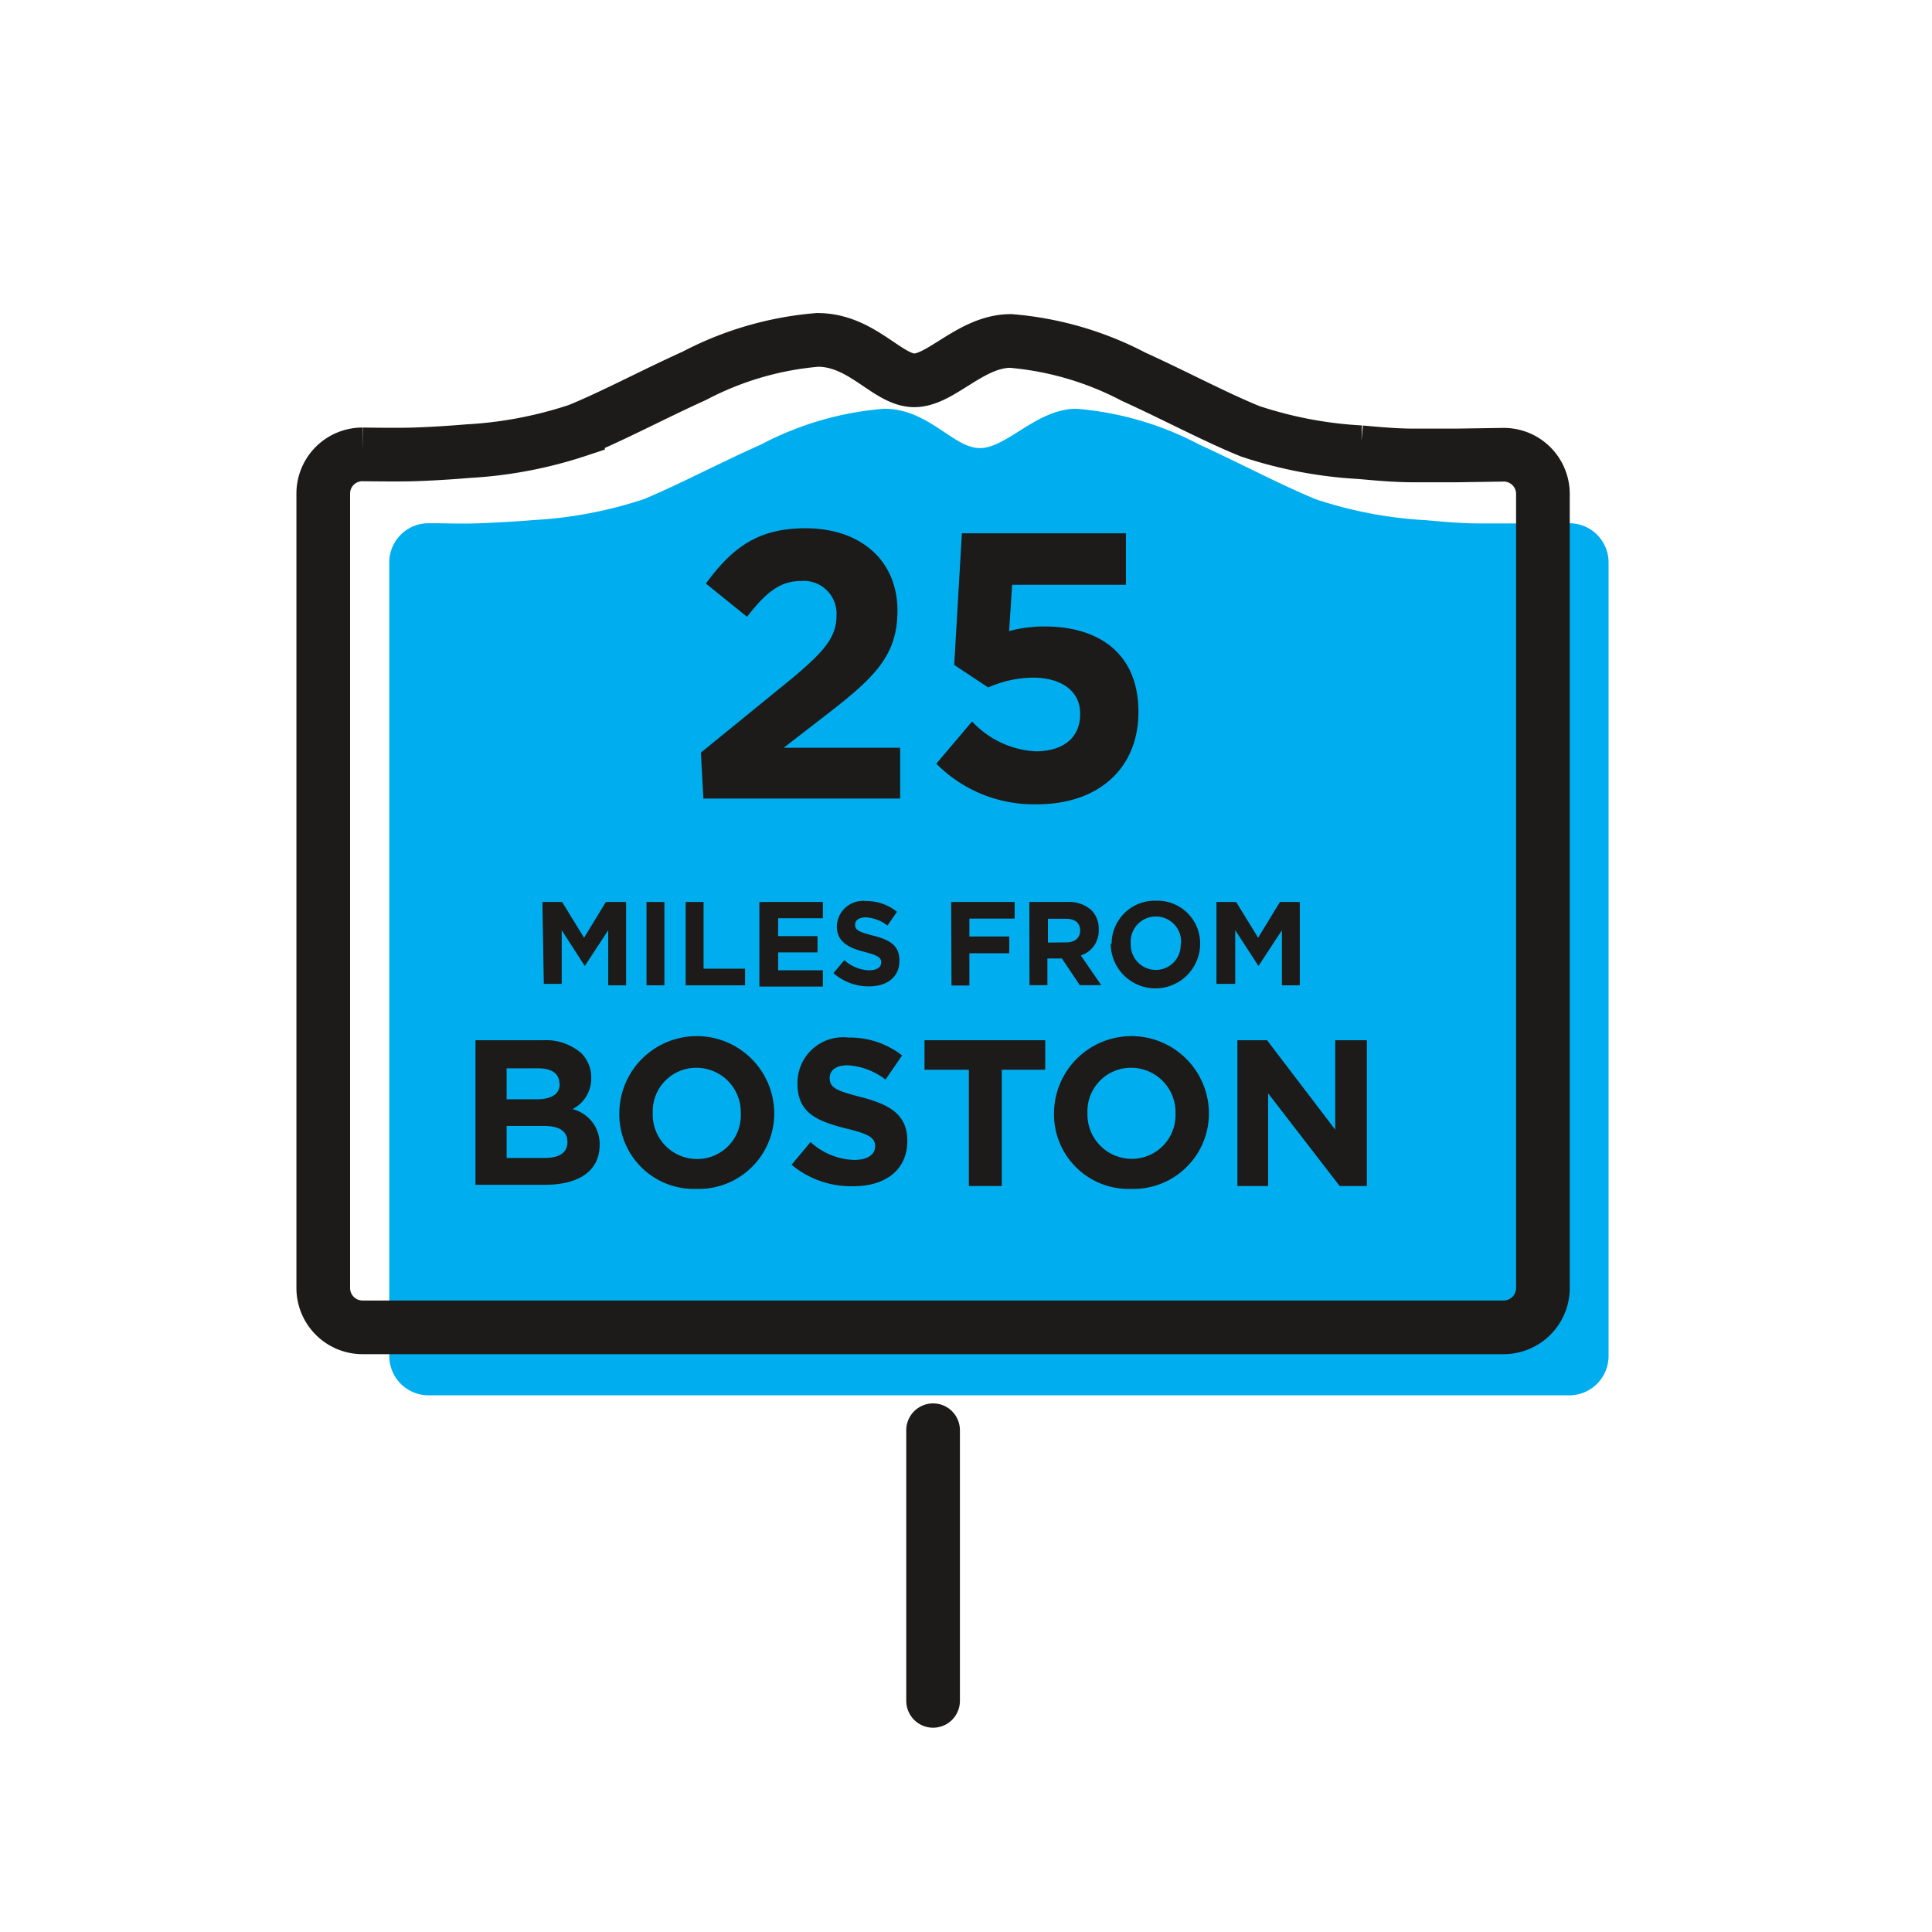
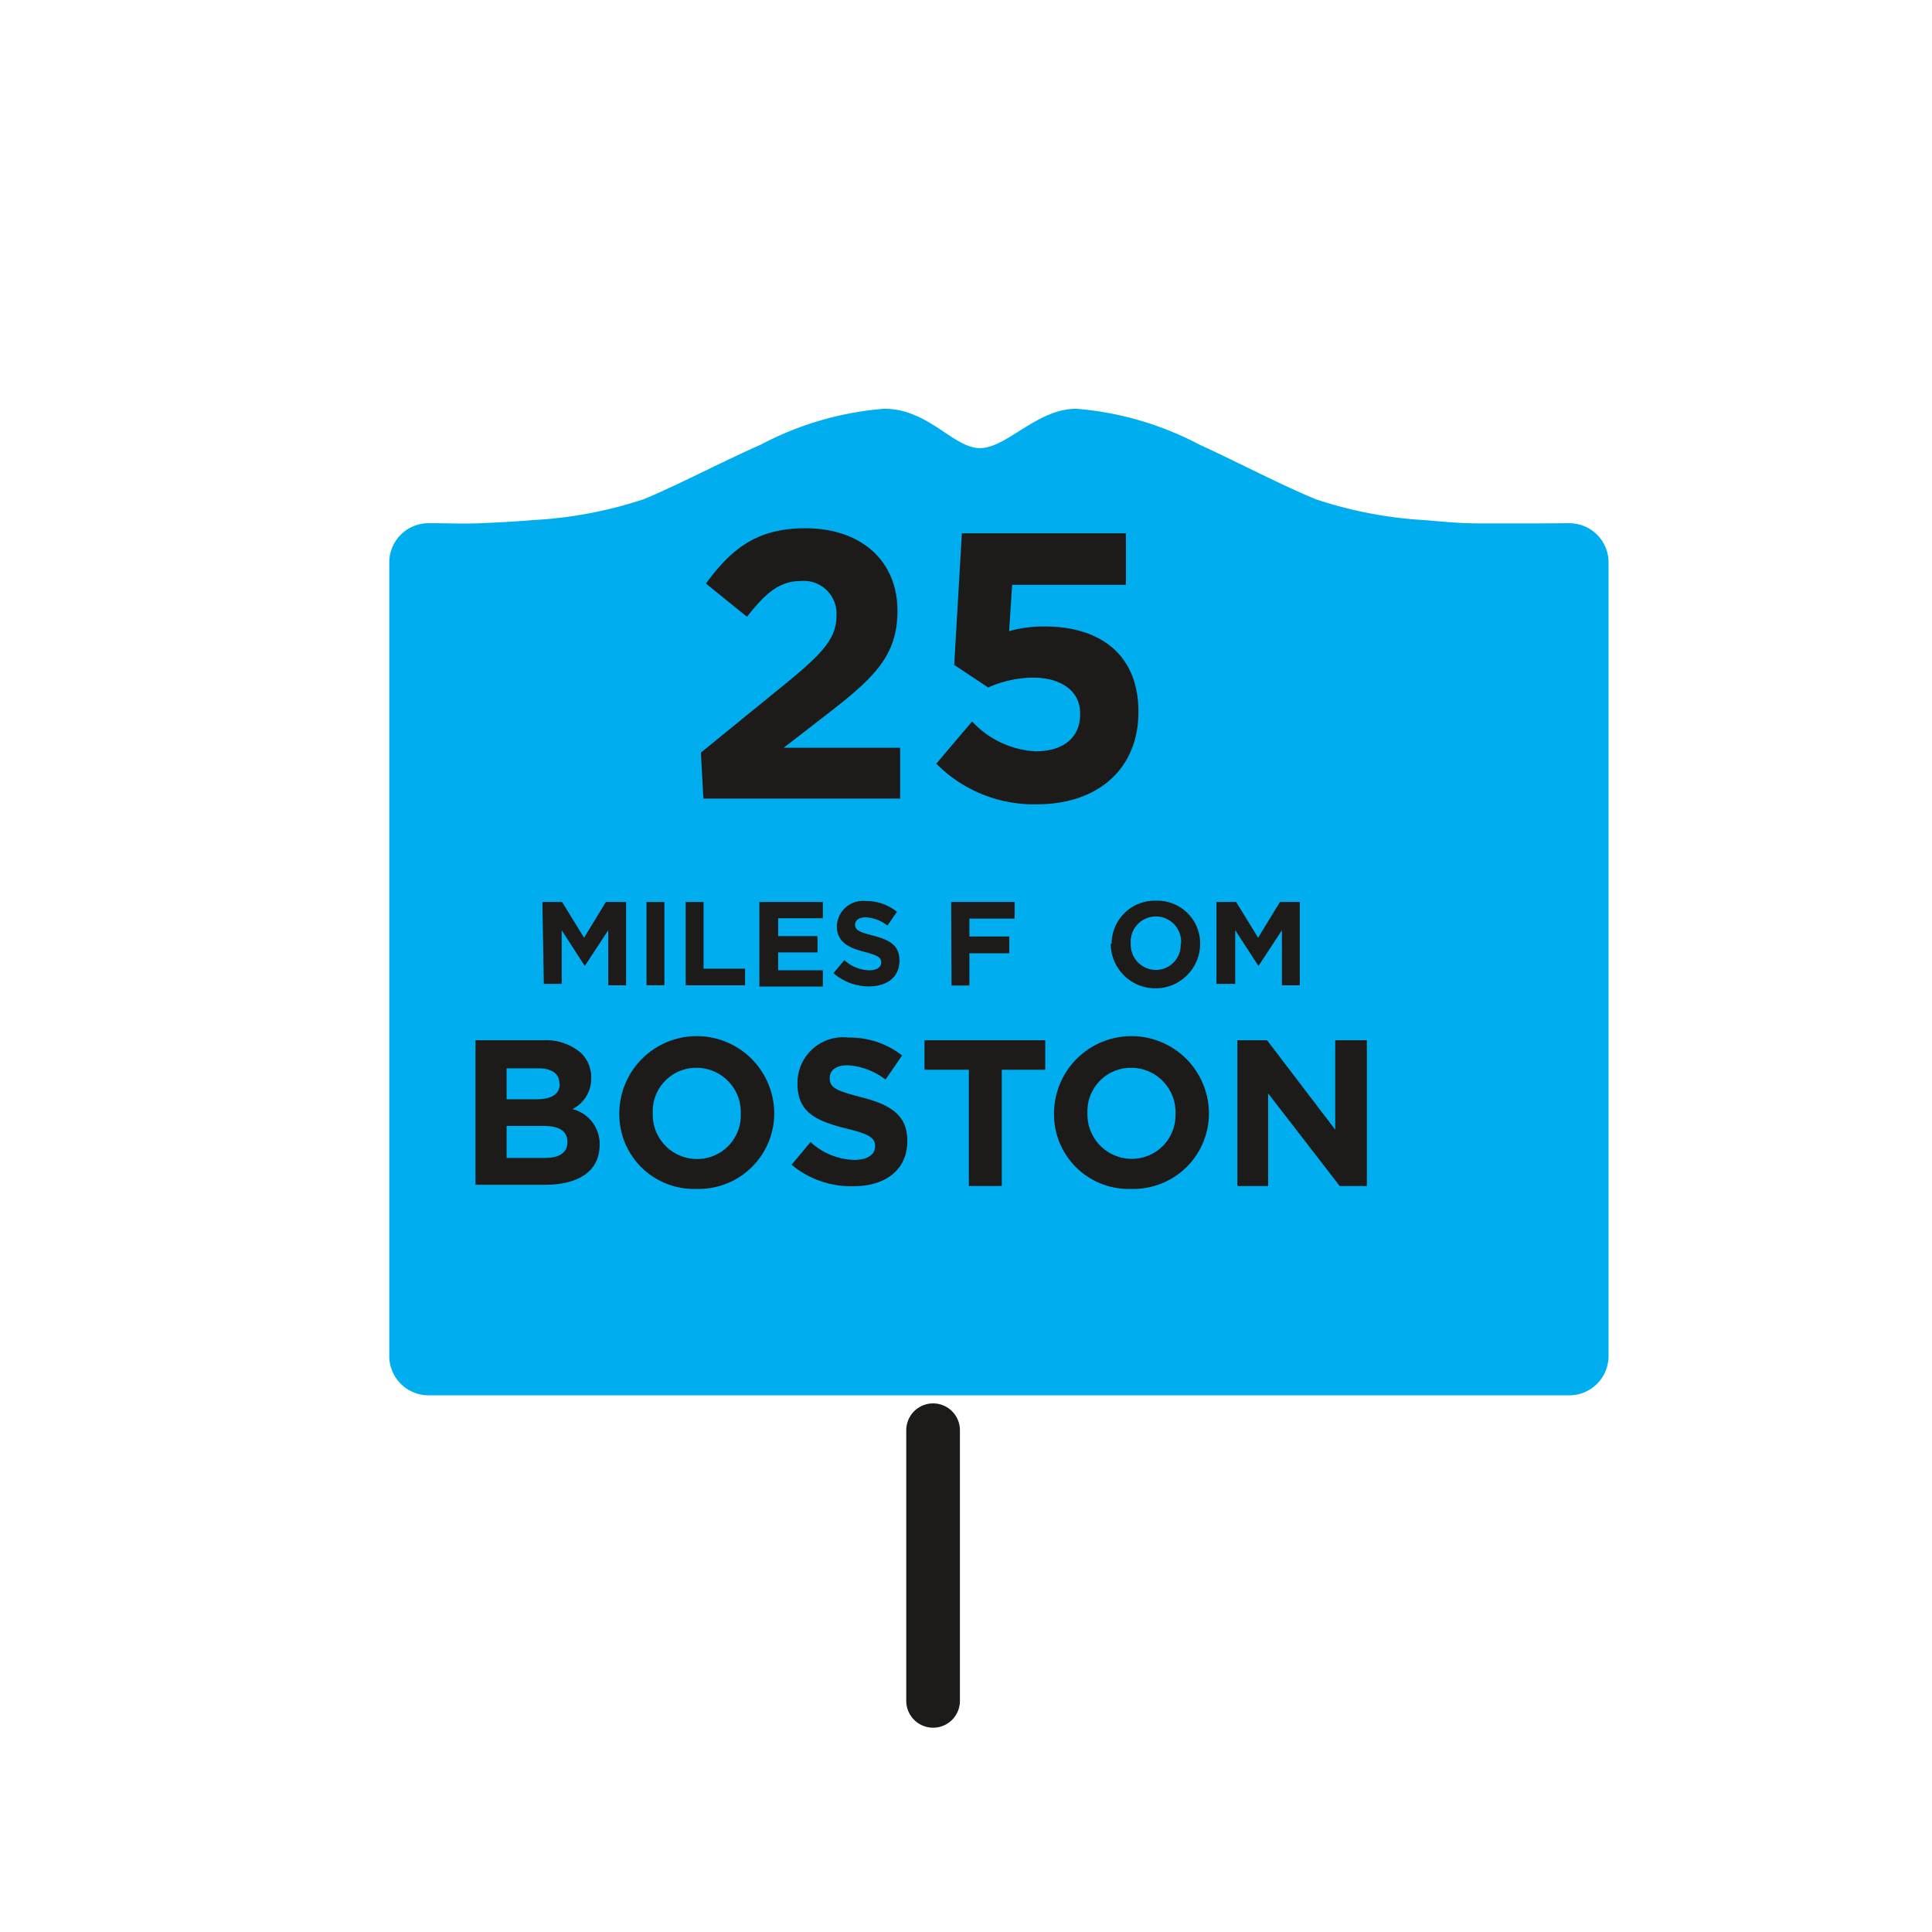
<svg xmlns="http://www.w3.org/2000/svg" id="Layer_1" data-name="Layer 1" viewBox="0 0 108 108">
  <defs>
    <style>.cls-1{fill:#00aeef;}.cls-2{fill:#1c1b1a;}.cls-3{fill:none;stroke:#1c1b1a;stroke-linecap:round;stroke-miterlimit:10;stroke-width:3px;}</style>
  </defs>
  <title>Artboard 14</title>
  <path class="cls-1" d="M25.47,33m0,46M87.24,29.26l-1.63,0h-.54c-.51,0-1.34,0-2.35,0s-2-.09-3-.18a23.5,23.5,0,0,1-6.16-1.17c-1.91-.78-4.21-2-6.52-3.06a17.79,17.79,0,0,0-6.87-2c-2.21,0-3.89,2.2-5.39,2.2s-2.87-2.21-5.37-2.2a17.79,17.79,0,0,0-6.87,2C40.18,25.9,37.88,27.12,36,27.9a23.58,23.58,0,0,1-6.16,1.17c-1.06.09-2.09.14-3,.18s-1.89,0-2.4,0l-.48,0a2.19,2.19,0,0,0-2.2,2.2V75.79A2.2,2.2,0,0,0,24,78H87.72a2.2,2.2,0,0,0,2.2-2.21V31.45a2.19,2.19,0,0,0-2.2-2.2H86" />
  <path class="cls-2" d="M30.32,50.42h1.1l1.23,2,1.22-2H35v4.66H34V52l-1.31,2h0l-1.29-2v3h-1Z" />
  <path class="cls-2" d="M36.14,50.42h1v4.66h-1Z" />
  <path class="cls-2" d="M38.33,50.42h1v3.73h2.32v.93H38.33Z" />
  <path class="cls-2" d="M42.45,50.42H46v.91h-2.5v1h2.2v.91h-2.2v1H46v.91H42.45Z" />
  <path class="cls-2" d="M46.59,54.4l.61-.73a2.13,2.13,0,0,0,1.39.57c.42,0,.67-.17.67-.44h0c0-.26-.16-.39-.94-.59s-1.54-.5-1.54-1.43h0a1.46,1.46,0,0,1,1.63-1.41,2.69,2.69,0,0,1,1.73.6l-.53.77a2.16,2.16,0,0,0-1.21-.46c-.4,0-.6.18-.6.41h0c0,.3.2.4,1,.61,1,.25,1.48.59,1.48,1.4h0c0,.93-.7,1.44-1.71,1.44A3,3,0,0,1,46.59,54.4Z" />
  <path class="cls-2" d="M53.17,50.42h3.55v.93H54.19v1h2.23v.94H54.19v1.8h-1Z" />
-   <path class="cls-2" d="M57.54,50.42h2.13a1.86,1.86,0,0,1,1.35.47,1.47,1.47,0,0,1,.4,1.07h0a1.45,1.45,0,0,1-1,1.45l1.14,1.66h-1.2l-1-1.49h-.81v1.49h-1Zm2.06,2.26c.5,0,.78-.26.78-.66h0c0-.44-.3-.66-.8-.66h-1v1.33Z" />
  <path class="cls-2" d="M62.14,52.76h0a2.41,2.41,0,0,1,2.48-2.41,2.39,2.39,0,0,1,2.47,2.4h0a2.48,2.48,0,0,1-5,0Zm3.88,0h0a1.41,1.41,0,1,0-2.81,0h0a1.41,1.41,0,0,0,1.41,1.46A1.39,1.39,0,0,0,66,52.76Z" />
  <path class="cls-2" d="M68,50.42h1.1l1.23,2,1.22-2h1.11v4.66h-1V52l-1.31,2h0l-1.3-2v3H68Z" />
  <path class="cls-2" d="M26.58,58.15h3.78a3,3,0,0,1,2.13.72,1.9,1.9,0,0,1,.56,1.39v0A1.91,1.91,0,0,1,32,62a2,2,0,0,1,1.52,2v0c0,1.49-1.21,2.23-3.05,2.23H26.58Zm4.69,2.41c0-.53-.42-.84-1.18-.84H28.32v1.73H30c.79,0,1.29-.26,1.29-.87Zm-.87,2.38H28.32v1.79h2.13c.8,0,1.27-.28,1.27-.89v0C31.72,63.27,31.32,62.94,30.4,62.94Z" />
  <path class="cls-2" d="M34.62,62.25v0a4.33,4.33,0,0,1,8.66,0v0a4.22,4.22,0,0,1-4.34,4.21A4.17,4.17,0,0,1,34.62,62.25Zm6.79,0v0a2.48,2.48,0,0,0-2.47-2.56,2.43,2.43,0,0,0-2.45,2.53v0A2.48,2.48,0,0,0,39,64.79,2.44,2.44,0,0,0,41.41,62.25Z" />
  <path class="cls-2" d="M44.25,65.11l1.06-1.27a3.75,3.75,0,0,0,2.44,1c.73,0,1.17-.29,1.17-.76v0c0-.45-.28-.68-1.64-1-1.64-.42-2.7-.88-2.7-2.5v0A2.55,2.55,0,0,1,47.43,58a4.75,4.75,0,0,1,3,1l-.93,1.35a3.81,3.81,0,0,0-2.12-.8c-.69,0-1,.31-1,.71v0c0,.54.35.71,1.76,1.07,1.65.43,2.58,1,2.58,2.45v0c0,1.62-1.23,2.53-3,2.53A5.18,5.18,0,0,1,44.25,65.11Z" />
  <path class="cls-2" d="M54.16,59.8H51.68V58.15h6.75V59.8H56v6.5H54.16Z" />
  <path class="cls-2" d="M58.92,62.25v0a4.33,4.33,0,0,1,8.66,0v0a4.22,4.22,0,0,1-4.34,4.21A4.17,4.17,0,0,1,58.92,62.25Zm6.79,0v0a2.48,2.48,0,0,0-2.47-2.56,2.43,2.43,0,0,0-2.45,2.53v0a2.48,2.48,0,0,0,2.47,2.56A2.44,2.44,0,0,0,65.71,62.25Z" />
  <path class="cls-2" d="M69.17,58.15h1.66l3.81,5v-5h1.77V66.3H74.89l-4-5.18V66.3H69.17Z" />
  <path class="cls-2" d="M39.18,42.07l5-4.07c1.85-1.54,2.58-2.35,2.58-3.58a1.83,1.83,0,0,0-2-1.94c-1.15,0-1.94.63-3,2l-2.3-1.86c1.47-2,2.9-3.09,5.57-3.09,3.09,0,5.14,1.81,5.14,4.61v0c0,2.5-1.28,3.73-3.93,5.78l-2.43,1.88h6.51v2.84h-11Z" />
  <path class="cls-2" d="M52.34,42.69l2-2.36A5.24,5.24,0,0,0,57.88,42c1.54,0,2.5-.75,2.5-2.07v-.05c0-1.28-1.09-2-2.65-2a6.34,6.34,0,0,0-2.49.55l-1.9-1.26.43-7.36h9.17v2.88H56.58l-.17,2.59a7.27,7.27,0,0,1,2-.26c2.9,0,5.23,1.41,5.23,4.78v0c0,3.16-2.24,5.16-5.67,5.16A7.67,7.67,0,0,1,52.34,42.69Z" />
-   <path class="cls-3" d="M21.8,29.16m0,46M81.4,25.46c-.51,0-1.34,0-2.35,0s-2-.09-3-.18a23.5,23.5,0,0,1-6.16-1.17c-1.91-.77-4.21-2-6.52-3.05a18,18,0,0,0-6.87-2c-2.21,0-3.89,2.2-5.39,2.2S48.2,19,45.7,19a18,18,0,0,0-6.87,2c-2.32,1.05-4.62,2.28-6.52,3.05a23.58,23.58,0,0,1-6.16,1.17c-1.06.09-2.09.15-3,.18s-2.88,0-2.88,0a2.19,2.19,0,0,0-2.2,2.2V72a2.2,2.2,0,0,0,2.2,2.2H84.05a2.2,2.2,0,0,0,2.2-2.2V27.62a2.19,2.19,0,0,0-2.2-2.2Z" />
  <line class="cls-3" x1="52.16" y1="79.95" x2="52.16" y2="95.08" />
</svg>